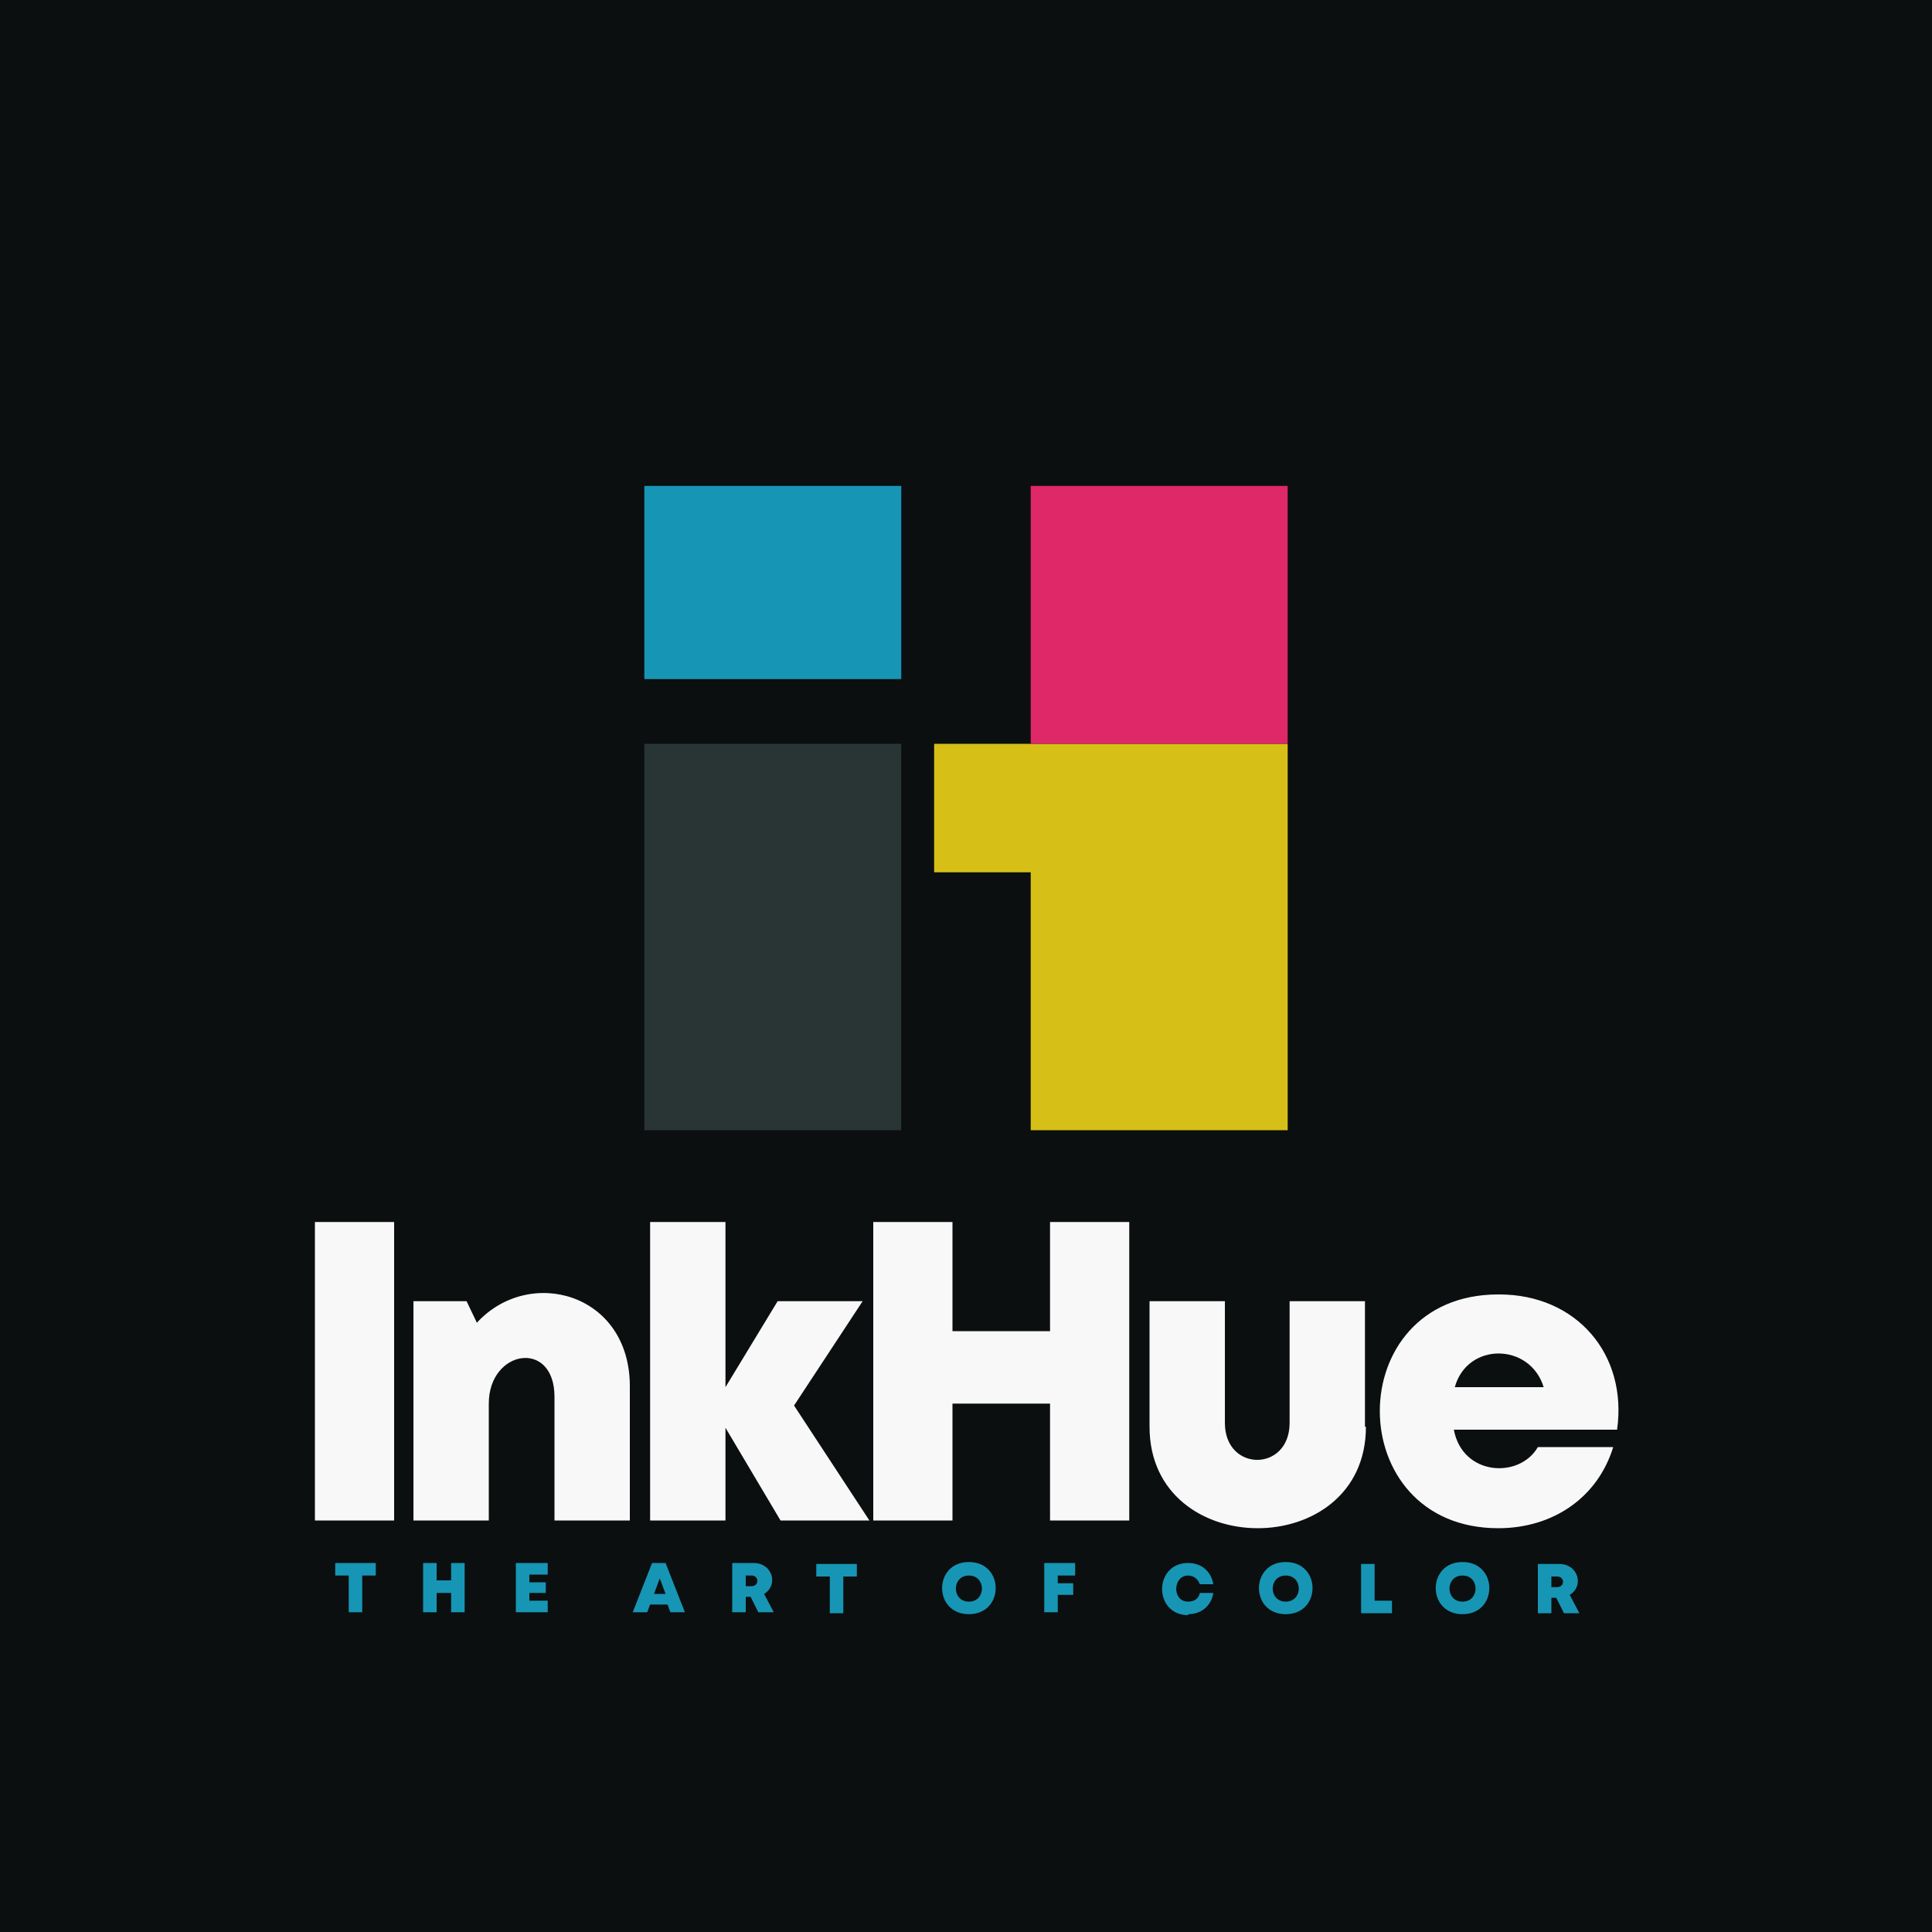
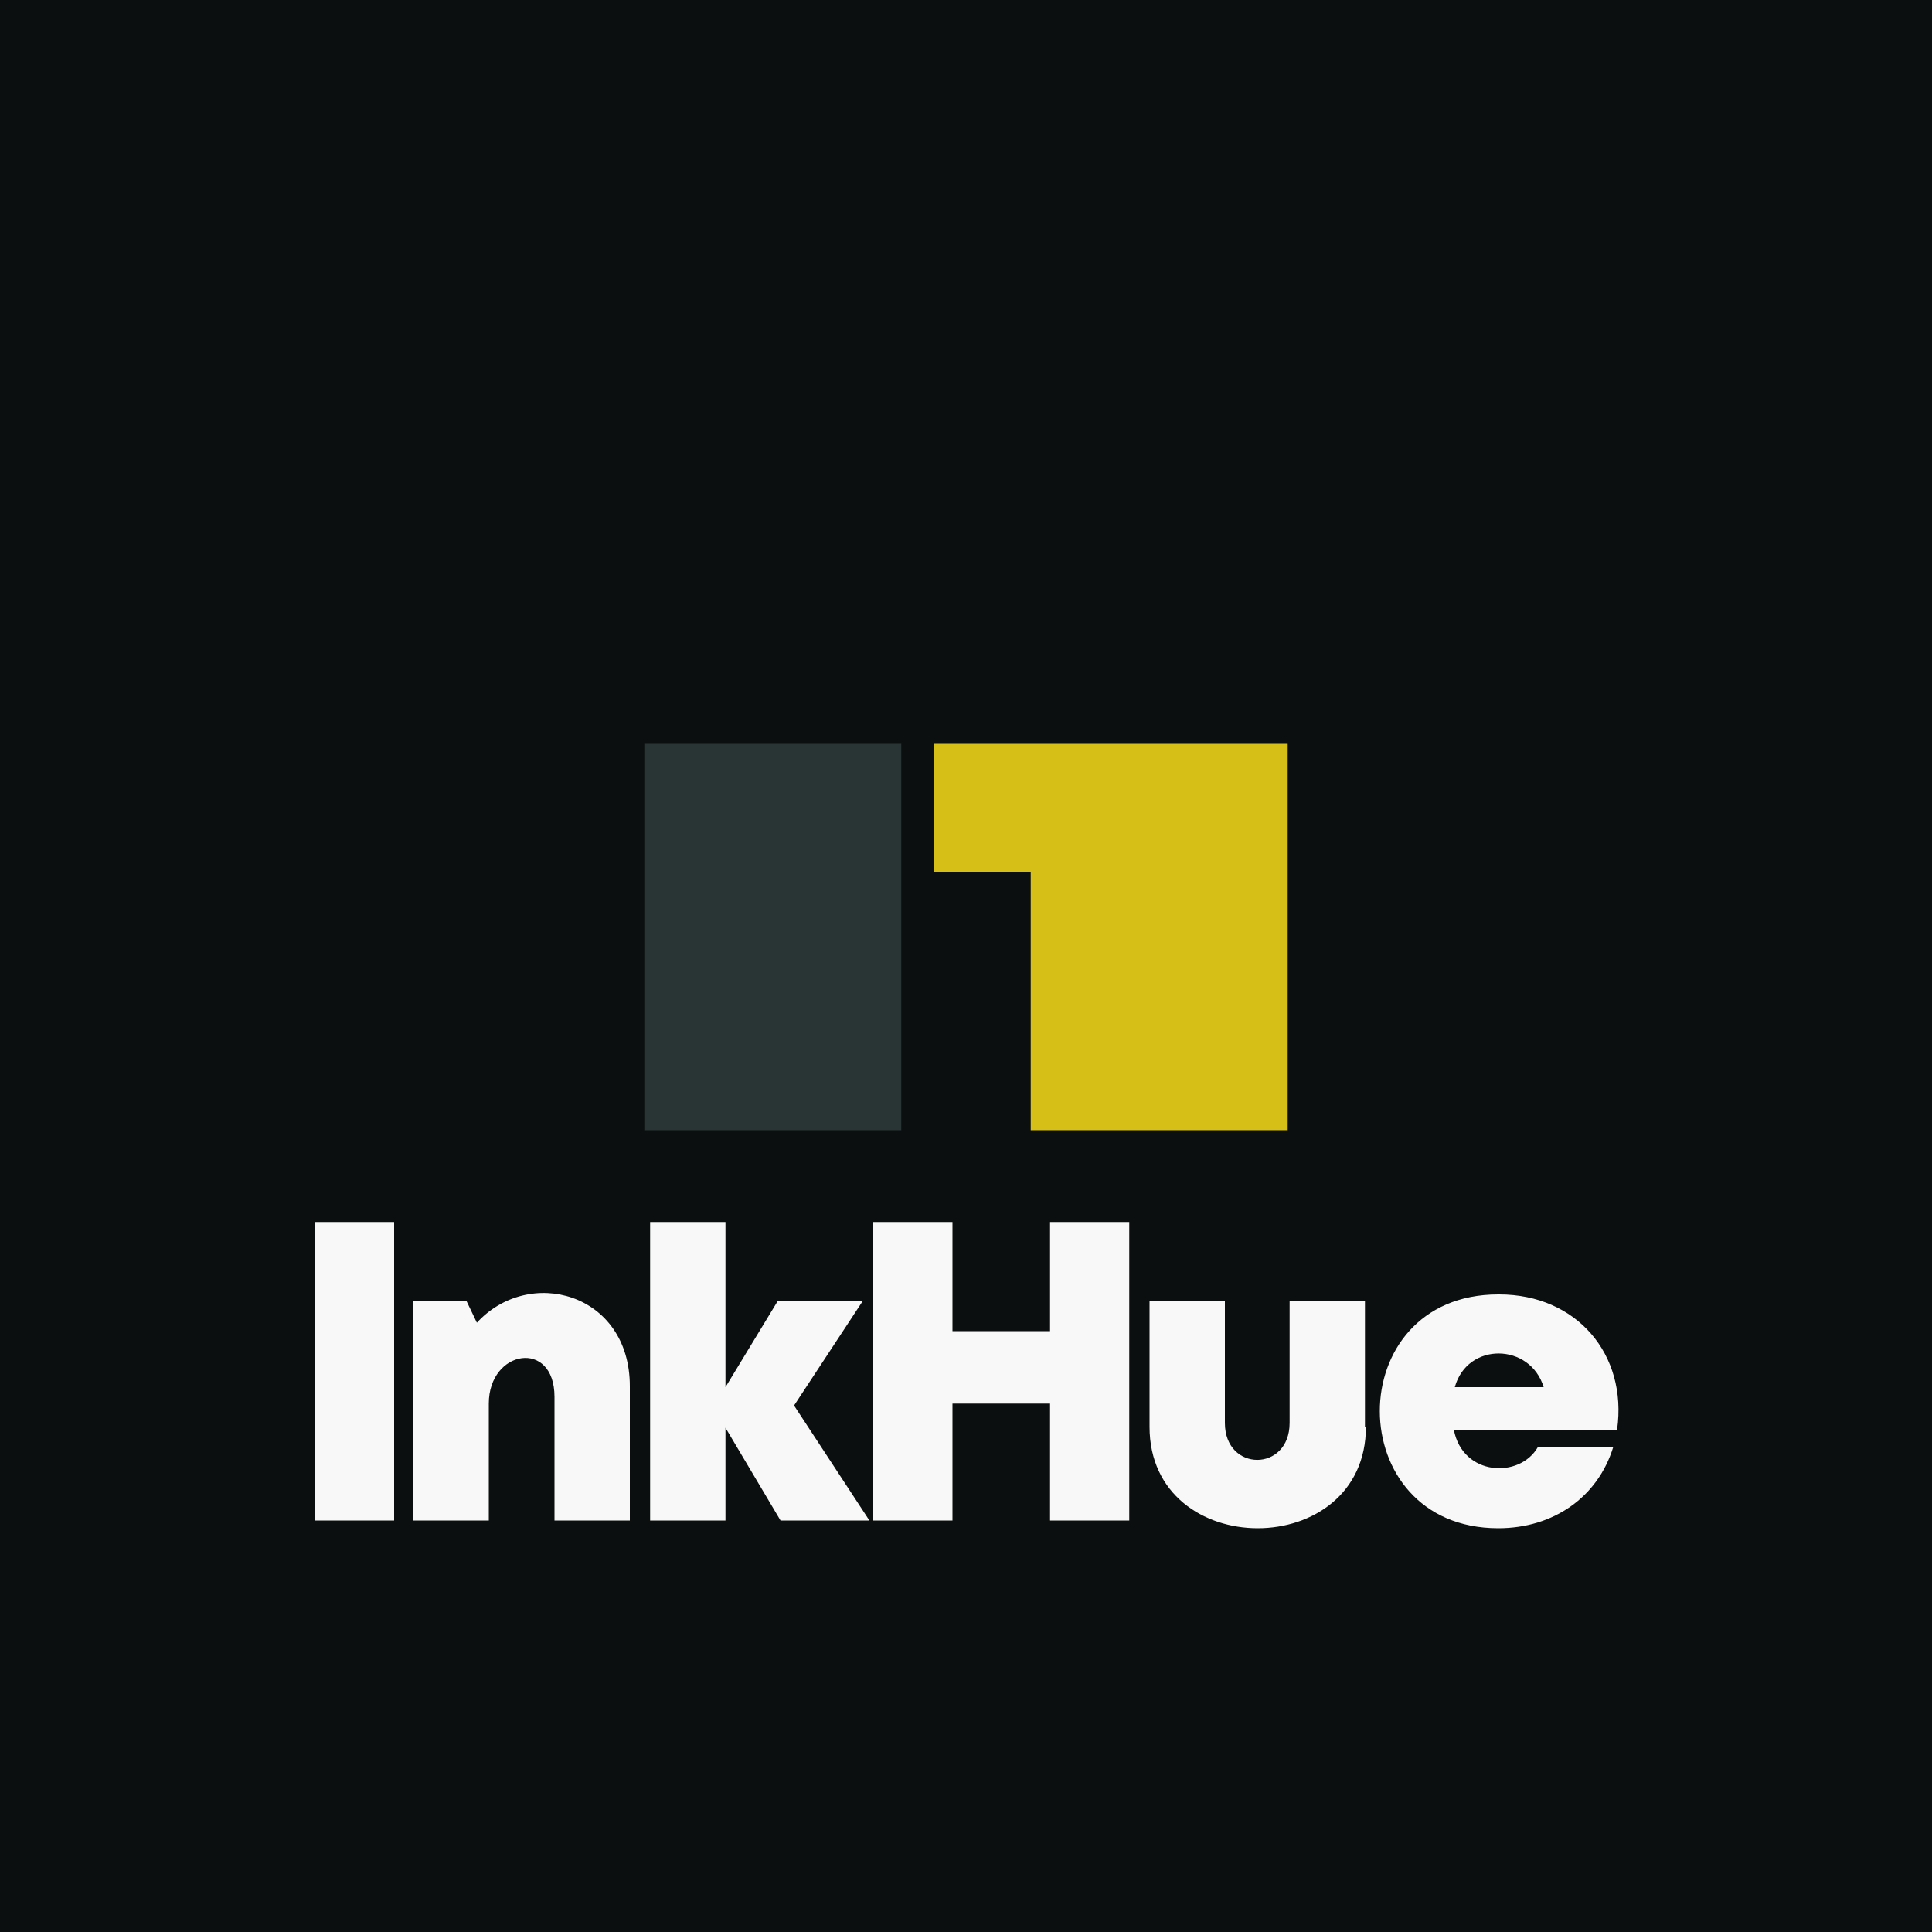
<svg xmlns="http://www.w3.org/2000/svg" xml:space="preserve" width="2000px" height="2000px" version="1.1" style="shape-rendering:geometricPrecision; text-rendering:geometricPrecision; image-rendering:optimizeQuality; fill-rule:evenodd; clip-rule:evenodd" viewBox="0 0 2000 2000">
  <defs>
    <style type="text/css">
   
    .fil0 {fill:#0B0F0F}
    .fil2 {fill:#1795B5}
    .fil1 {fill:#293535}
    .fil3 {fill:#D6C018}
    .fil4 {fill:#DE2868}
    .fil5 {fill:#1795B5;fill-rule:nonzero}
    .fil6 {fill:#F8F8F8;fill-rule:nonzero}
   
  </style>
  </defs>
  <g id="Layer_x0020_1">
    <polygon class="fil0" points="0,-5 2000,-5 2000,2005 0,2005 " />
    <polygon class="fil1" points="933,770 933,1170 667,1170 667,770 " />
-     <polygon class="fil2" points="667,503 933,503 933,703 667,703 " />
    <polygon class="fil3" points="1333,770 1333,1170 1067,1170 1067,903 967,903 967,770 " />
-     <polygon class="fil4" points="1067,770 1333,770 1333,503 1067,503 " />
-     <path class="fil5" d="M389 1618l-42 0 0 13 14 0 0 38 14 0 0 -38 14 0 0 -13zm78 0l0 18 -15 0 0 -18 -14 0 0 51 14 0 0 -20 15 0 0 20 14 0 0 -51 -14 0zm81 39l0 -8 17 0 0 -11 -17 0 0 -8 19 0 0 -12 -33 0 0 51 33 0 0 -12 -19 0zm146 12l15 0 -20 -51 -14 0 -20 51 15 0 3 -8 18 0 3 8zm-6 -19l-11 0 6 -16 6 16zm97 19l16 0 -10 -19c15,-9 9,-32 -11,-32l-22 0 0 51 14 0 0 -16 5 0 8 16zm-13 -38l6 0c8,0 8,11 0,11l-6 0 0 -11zm115 -12l-42 0 0 13 14 0 0 38 14 0 0 -38 14 0 0 -13zm116 52c37,0 37,-54 0,-54 -37,0 -37,54 0,54zm0 -13c-18,0 -18,-27 0,-27 18,0 18,27 0,27zm110 -27l0 -13 -32 0 0 51 14 0 0 -18 16 0 0 -12 -16 0 0 -8 18 0zm117 40c14,0 24,-9 26,-22l-14 0c-1,6 -6,9 -12,9 -17,0 -16,-27 0,-27 5,0 10,3 12,9l14 0c-2,-13 -12,-22 -26,-22 -36,0 -36,54 0,54zm101 0c37,0 37,-54 0,-54 -37,0 -37,54 0,54zm0 -13c-18,0 -18,-27 0,-27 18,0 18,27 0,27zm92 -1l0 -38 -14 0 0 51 32 0 0 -13 -18 0zm91 14c37,0 37,-54 0,-54 -37,0 -37,54 0,54zm0 -13c-18,0 -18,-27 0,-27 18,0 18,27 0,27zm105 12l16 0 -10 -19c15,-9 9,-32 -11,-32l-22 0 0 51 14 0 0 -16 5 0 8 16zm-13 -38l6 0c8,0 8,11 0,11l-6 0 0 -11z" />
-     <path class="fil6" d="M1551 1340c-164,0 -163,242 0,242 57,0 103,-32 119,-84l-78 0c-19,33 -78,30 -87,-18l169 0c11,-78 -42,-140 -122,-140zm47 96l-92 0c13,-47 78,-46 92,0zm-185 41l0 -130 -78 0 0 126c0,51 -67,51 -67,0l0 -126 -78 0 0 130c0,140 224,140 224,0zm-326 -212l0 113 -101 0 0 -113 -82 0 0 309 82 0 0 -121 101 0 0 121 82 0 0 -309 -82 0zm-187 309l-78 -119 71 -108 -88 0 -54 89 0 -171 -78 0 0 309 78 0 0 -96 57 96 92 0zm-406 -204l-11 -23 -55 0 0 227 78 0 0 -121c0,-56 68,-67 68,-7l0 128 78 0 0 -139c0,-97 -105,-125 -159,-65zm-168 204l82 0 0 -309 -82 0 0 309z" />
+     <path class="fil6" d="M1551 1340c-164,0 -163,242 0,242 57,0 103,-32 119,-84l-78 0c-19,33 -78,30 -87,-18l169 0c11,-78 -42,-140 -122,-140zm47 96l-92 0c13,-47 78,-46 92,0zm-185 41l0 -130 -78 0 0 126c0,51 -67,51 -67,0l0 -126 -78 0 0 130c0,140 224,140 224,0zm-326 -212l0 113 -101 0 0 -113 -82 0 0 309 82 0 0 -121 101 0 0 121 82 0 0 -309 -82 0zm-187 309l-78 -119 71 -108 -88 0 -54 89 0 -171 -78 0 0 309 78 0 0 -96 57 96 92 0m-406 -204l-11 -23 -55 0 0 227 78 0 0 -121c0,-56 68,-67 68,-7l0 128 78 0 0 -139c0,-97 -105,-125 -159,-65zm-168 204l82 0 0 -309 -82 0 0 309z" />
  </g>
</svg>